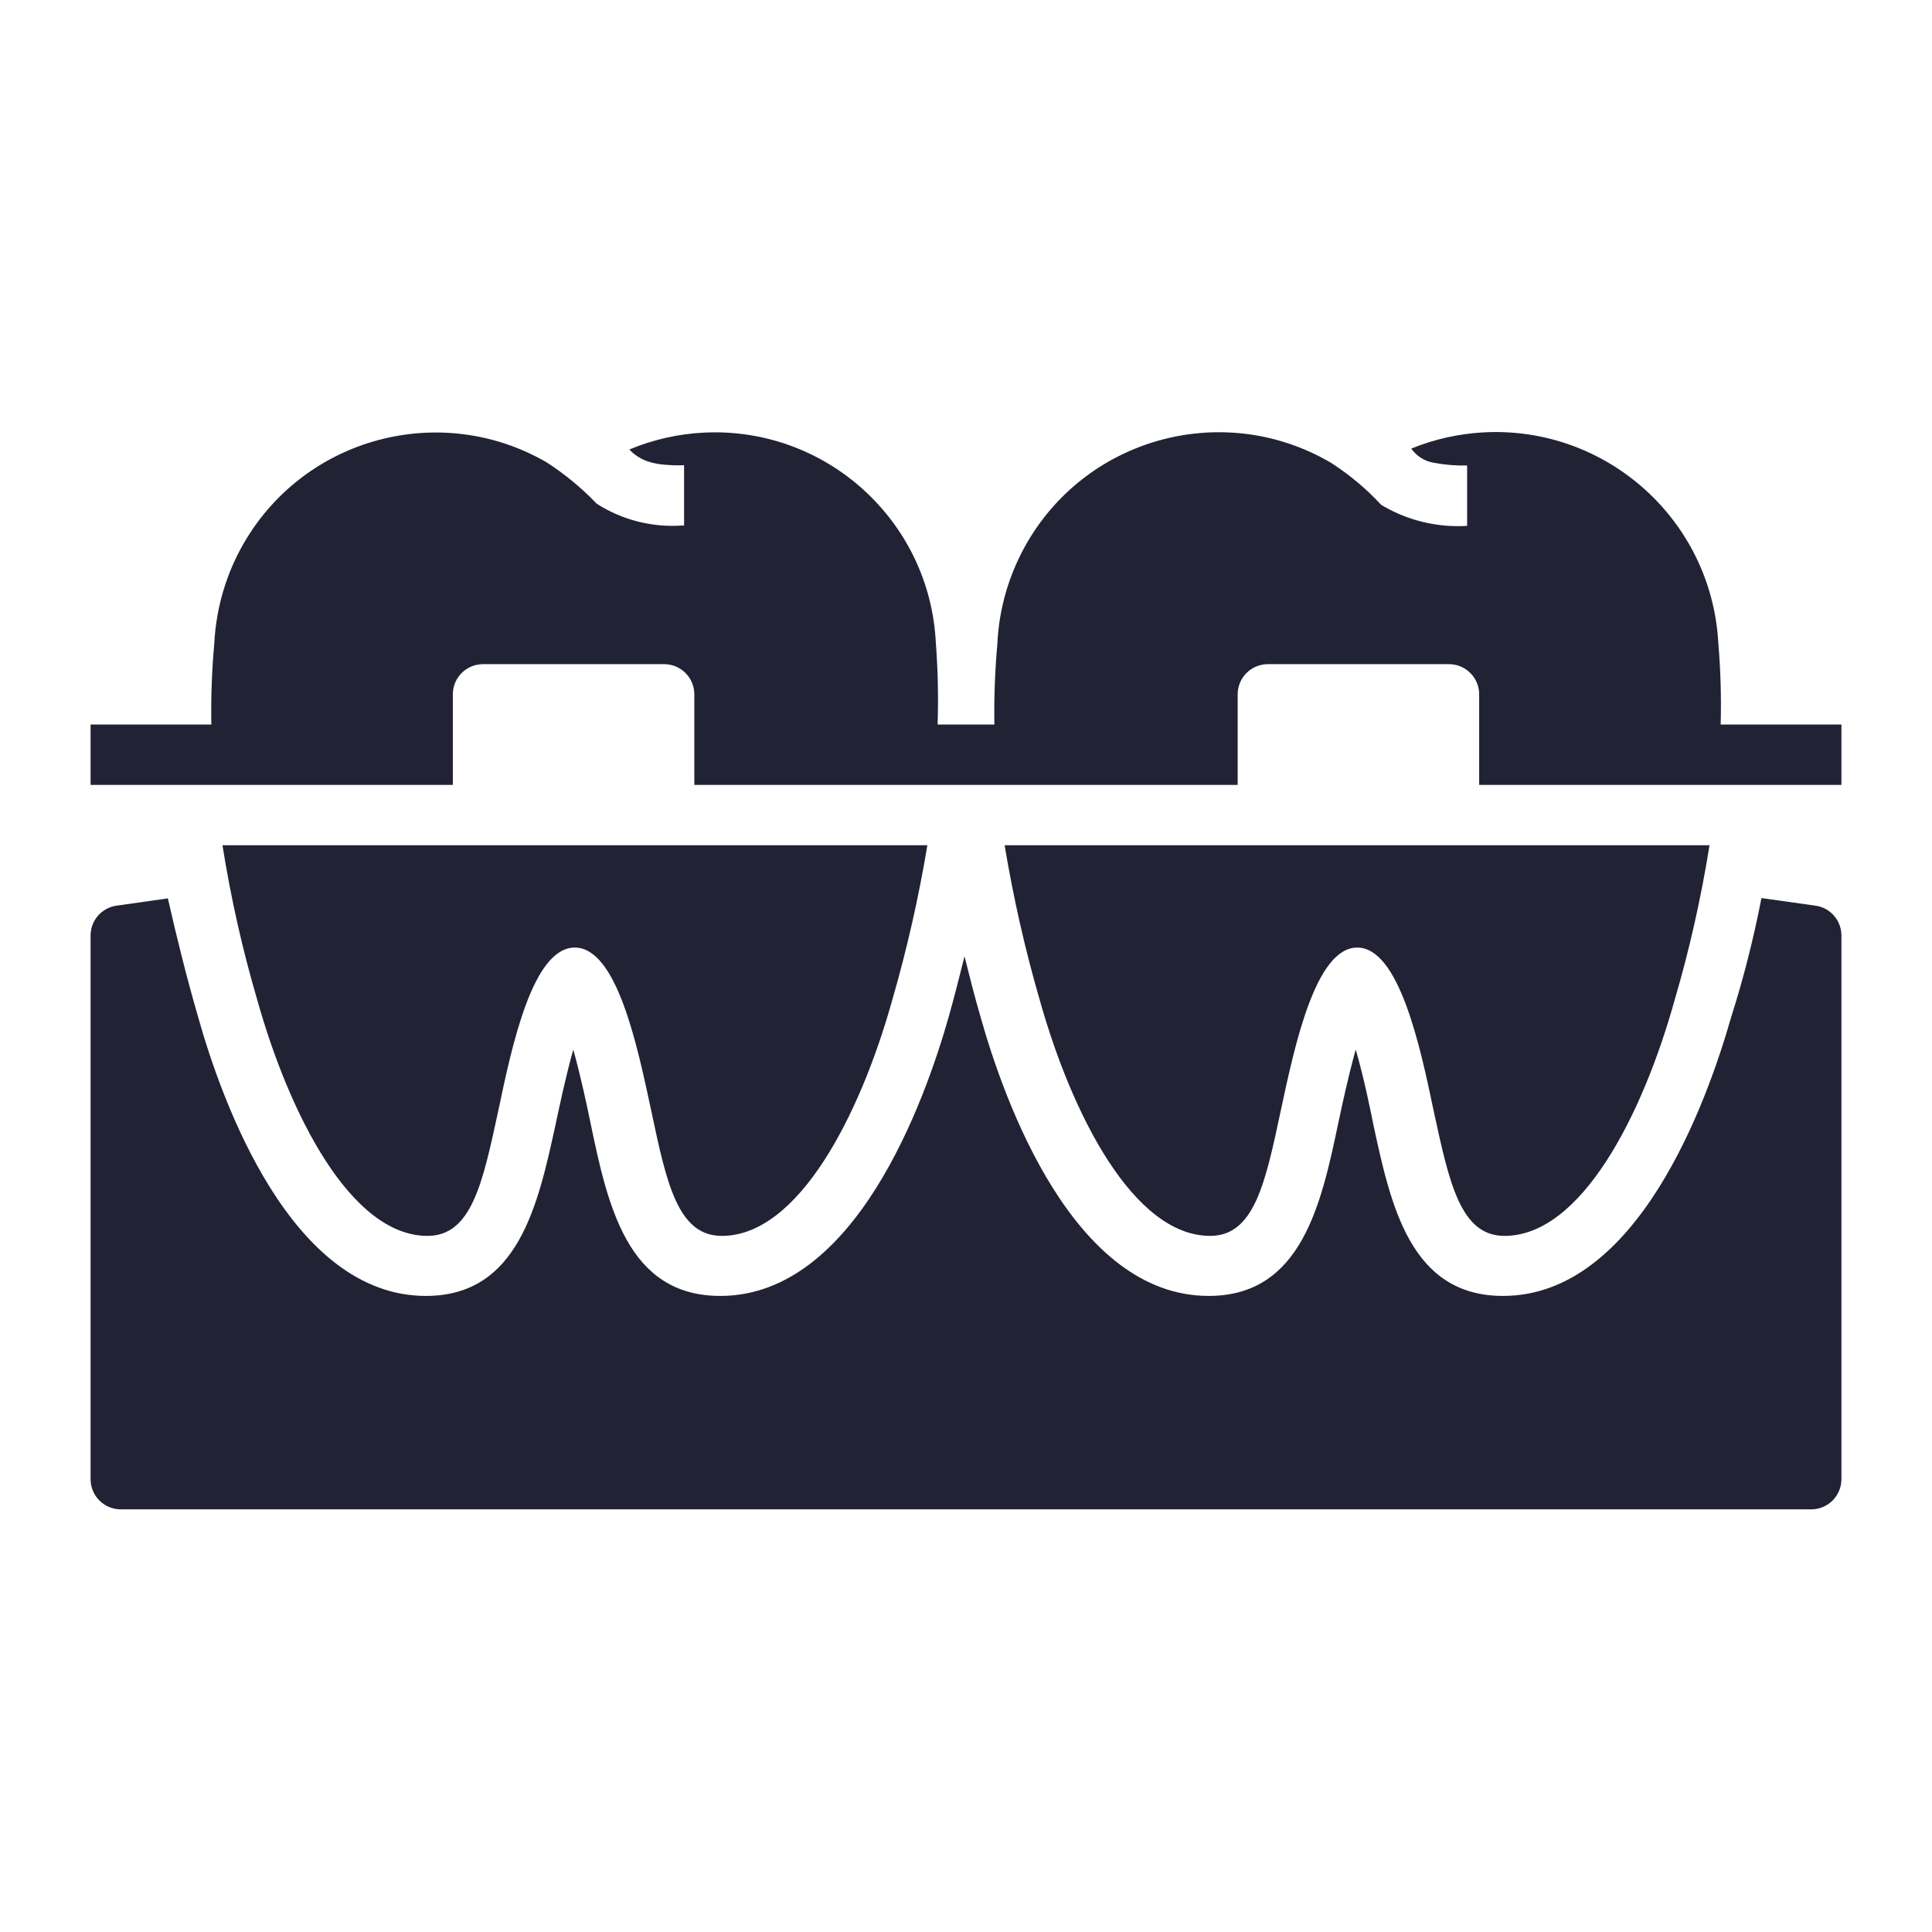
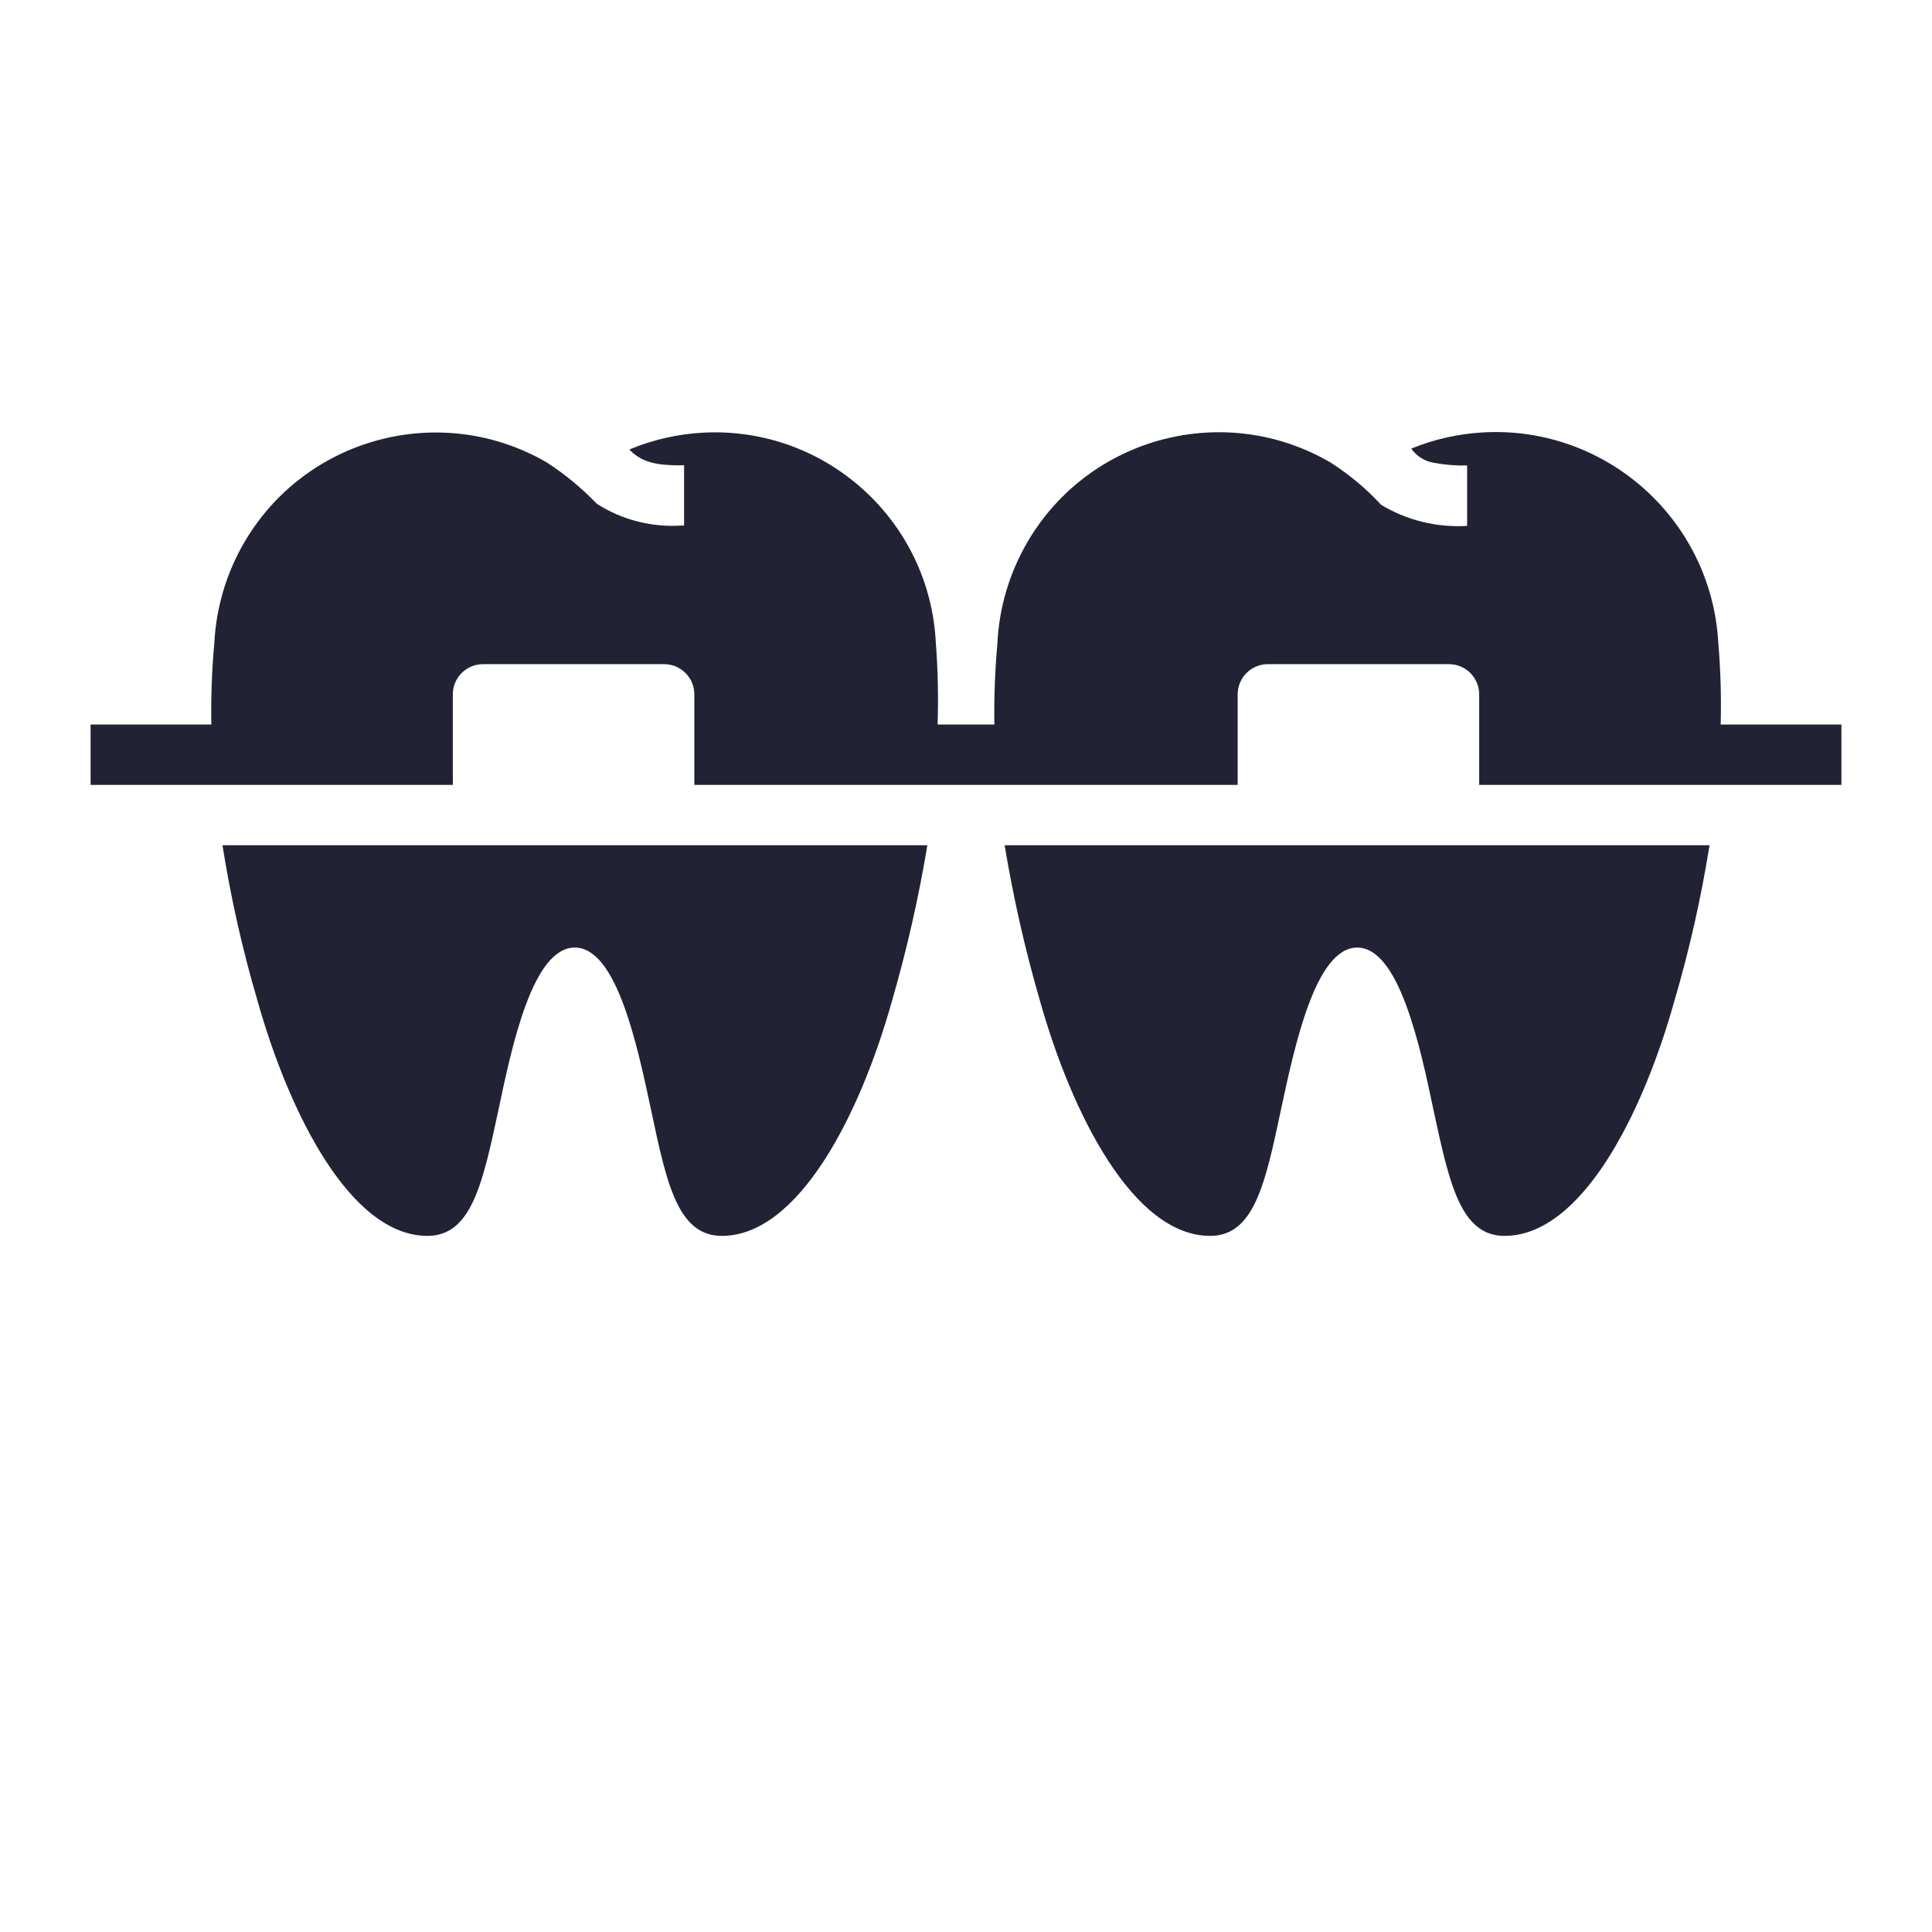
<svg xmlns="http://www.w3.org/2000/svg" width="26" height="26" viewBox="0 0 26 26" fill="none">
-   <path d="M24.432 12.188L23.705 12.086C23.595 12.647 23.461 13.175 23.299 13.682C22.977 14.812 22.043 17.44 20.227 17.44C18.98 17.44 18.716 16.222 18.48 15.125C18.436 14.901 18.35 14.487 18.245 14.125C18.143 14.487 18.058 14.889 18.013 15.1C17.782 16.201 17.517 17.44 16.266 17.44C14.446 17.44 13.512 14.812 13.195 13.682C13.118 13.418 13.049 13.146 12.98 12.87C12.911 13.146 12.842 13.418 12.768 13.682C12.447 14.812 11.513 17.44 9.693 17.44C8.442 17.44 8.178 16.222 7.946 15.108C7.902 14.893 7.816 14.487 7.715 14.125C7.613 14.487 7.528 14.893 7.483 15.104C7.243 16.209 6.979 17.44 5.732 17.44C3.916 17.44 2.982 14.812 2.665 13.682C2.519 13.179 2.385 12.647 2.259 12.09L1.568 12.188C1.366 12.216 1.217 12.39 1.219 12.594V19.906C1.219 20.131 1.401 20.312 1.625 20.312H24.375C24.599 20.312 24.781 20.131 24.781 19.906V12.594C24.783 12.39 24.634 12.216 24.432 12.188Z" fill="#222235" />
  <path d="M16.286 16.632C16.879 16.632 17.029 15.921 17.237 14.942C17.424 14.068 17.704 12.752 18.265 12.752C18.825 12.752 19.11 14.068 19.292 14.942C19.504 15.921 19.654 16.632 20.247 16.632C21.279 16.632 22.104 15.007 22.534 13.467C22.736 12.781 22.893 12.082 23.006 11.375H13.52C13.637 12.081 13.795 12.78 13.995 13.467C14.425 14.995 15.254 16.632 16.286 16.632Z" fill="#222235" />
  <path d="M5.753 16.632C6.346 16.632 6.496 15.921 6.707 14.942C6.89 14.068 7.17 12.752 7.735 12.752C8.3 12.752 8.576 14.068 8.763 14.942C8.97 15.921 9.12 16.632 9.714 16.632C10.745 16.632 11.574 15.007 12.005 13.467C12.204 12.78 12.363 12.081 12.48 11.375H2.994C3.106 12.082 3.263 12.781 3.465 13.467C3.896 14.995 4.721 16.632 5.753 16.632Z" fill="#222235" />
  <path d="M19.297 6.228C19.444 6.256 19.594 6.268 19.744 6.264V7.077C19.338 7.102 18.934 7.003 18.586 6.793C18.386 6.576 18.159 6.387 17.912 6.228C16.492 5.394 14.664 5.869 13.83 7.289C13.585 7.708 13.444 8.18 13.422 8.665C13.39 9.026 13.376 9.388 13.382 9.75H12.618C12.63 9.383 12.622 9.016 12.594 8.649C12.512 7.007 11.115 5.741 9.473 5.822C9.128 5.839 8.789 5.916 8.47 6.049C8.495 6.076 8.532 6.112 8.584 6.145C8.668 6.199 8.744 6.219 8.799 6.232C8.871 6.249 8.926 6.253 9.002 6.258C9.07 6.263 9.138 6.264 9.206 6.26V7.073H9.165C8.766 7.098 8.369 6.995 8.032 6.78C7.828 6.568 7.601 6.379 7.353 6.22C5.927 5.397 4.103 5.886 3.28 7.312C3.043 7.723 2.908 8.184 2.884 8.657C2.851 9.02 2.838 9.385 2.844 9.75H1.219V10.563H6.094V9.344C6.094 9.12 6.276 8.938 6.5 8.938H8.938C9.162 8.938 9.344 9.12 9.344 9.344V10.563H16.656V9.344C16.656 9.12 16.838 8.938 17.062 8.938H19.5C19.724 8.938 19.906 9.12 19.906 9.344V10.563H24.781V9.75H23.156C23.166 9.383 23.155 9.015 23.124 8.649C23.031 6.994 21.614 5.727 19.959 5.819C19.627 5.838 19.3 5.911 18.992 6.037C19.012 6.065 19.041 6.1 19.081 6.132C19.163 6.198 19.249 6.22 19.297 6.228Z" fill="#222235" />
</svg>